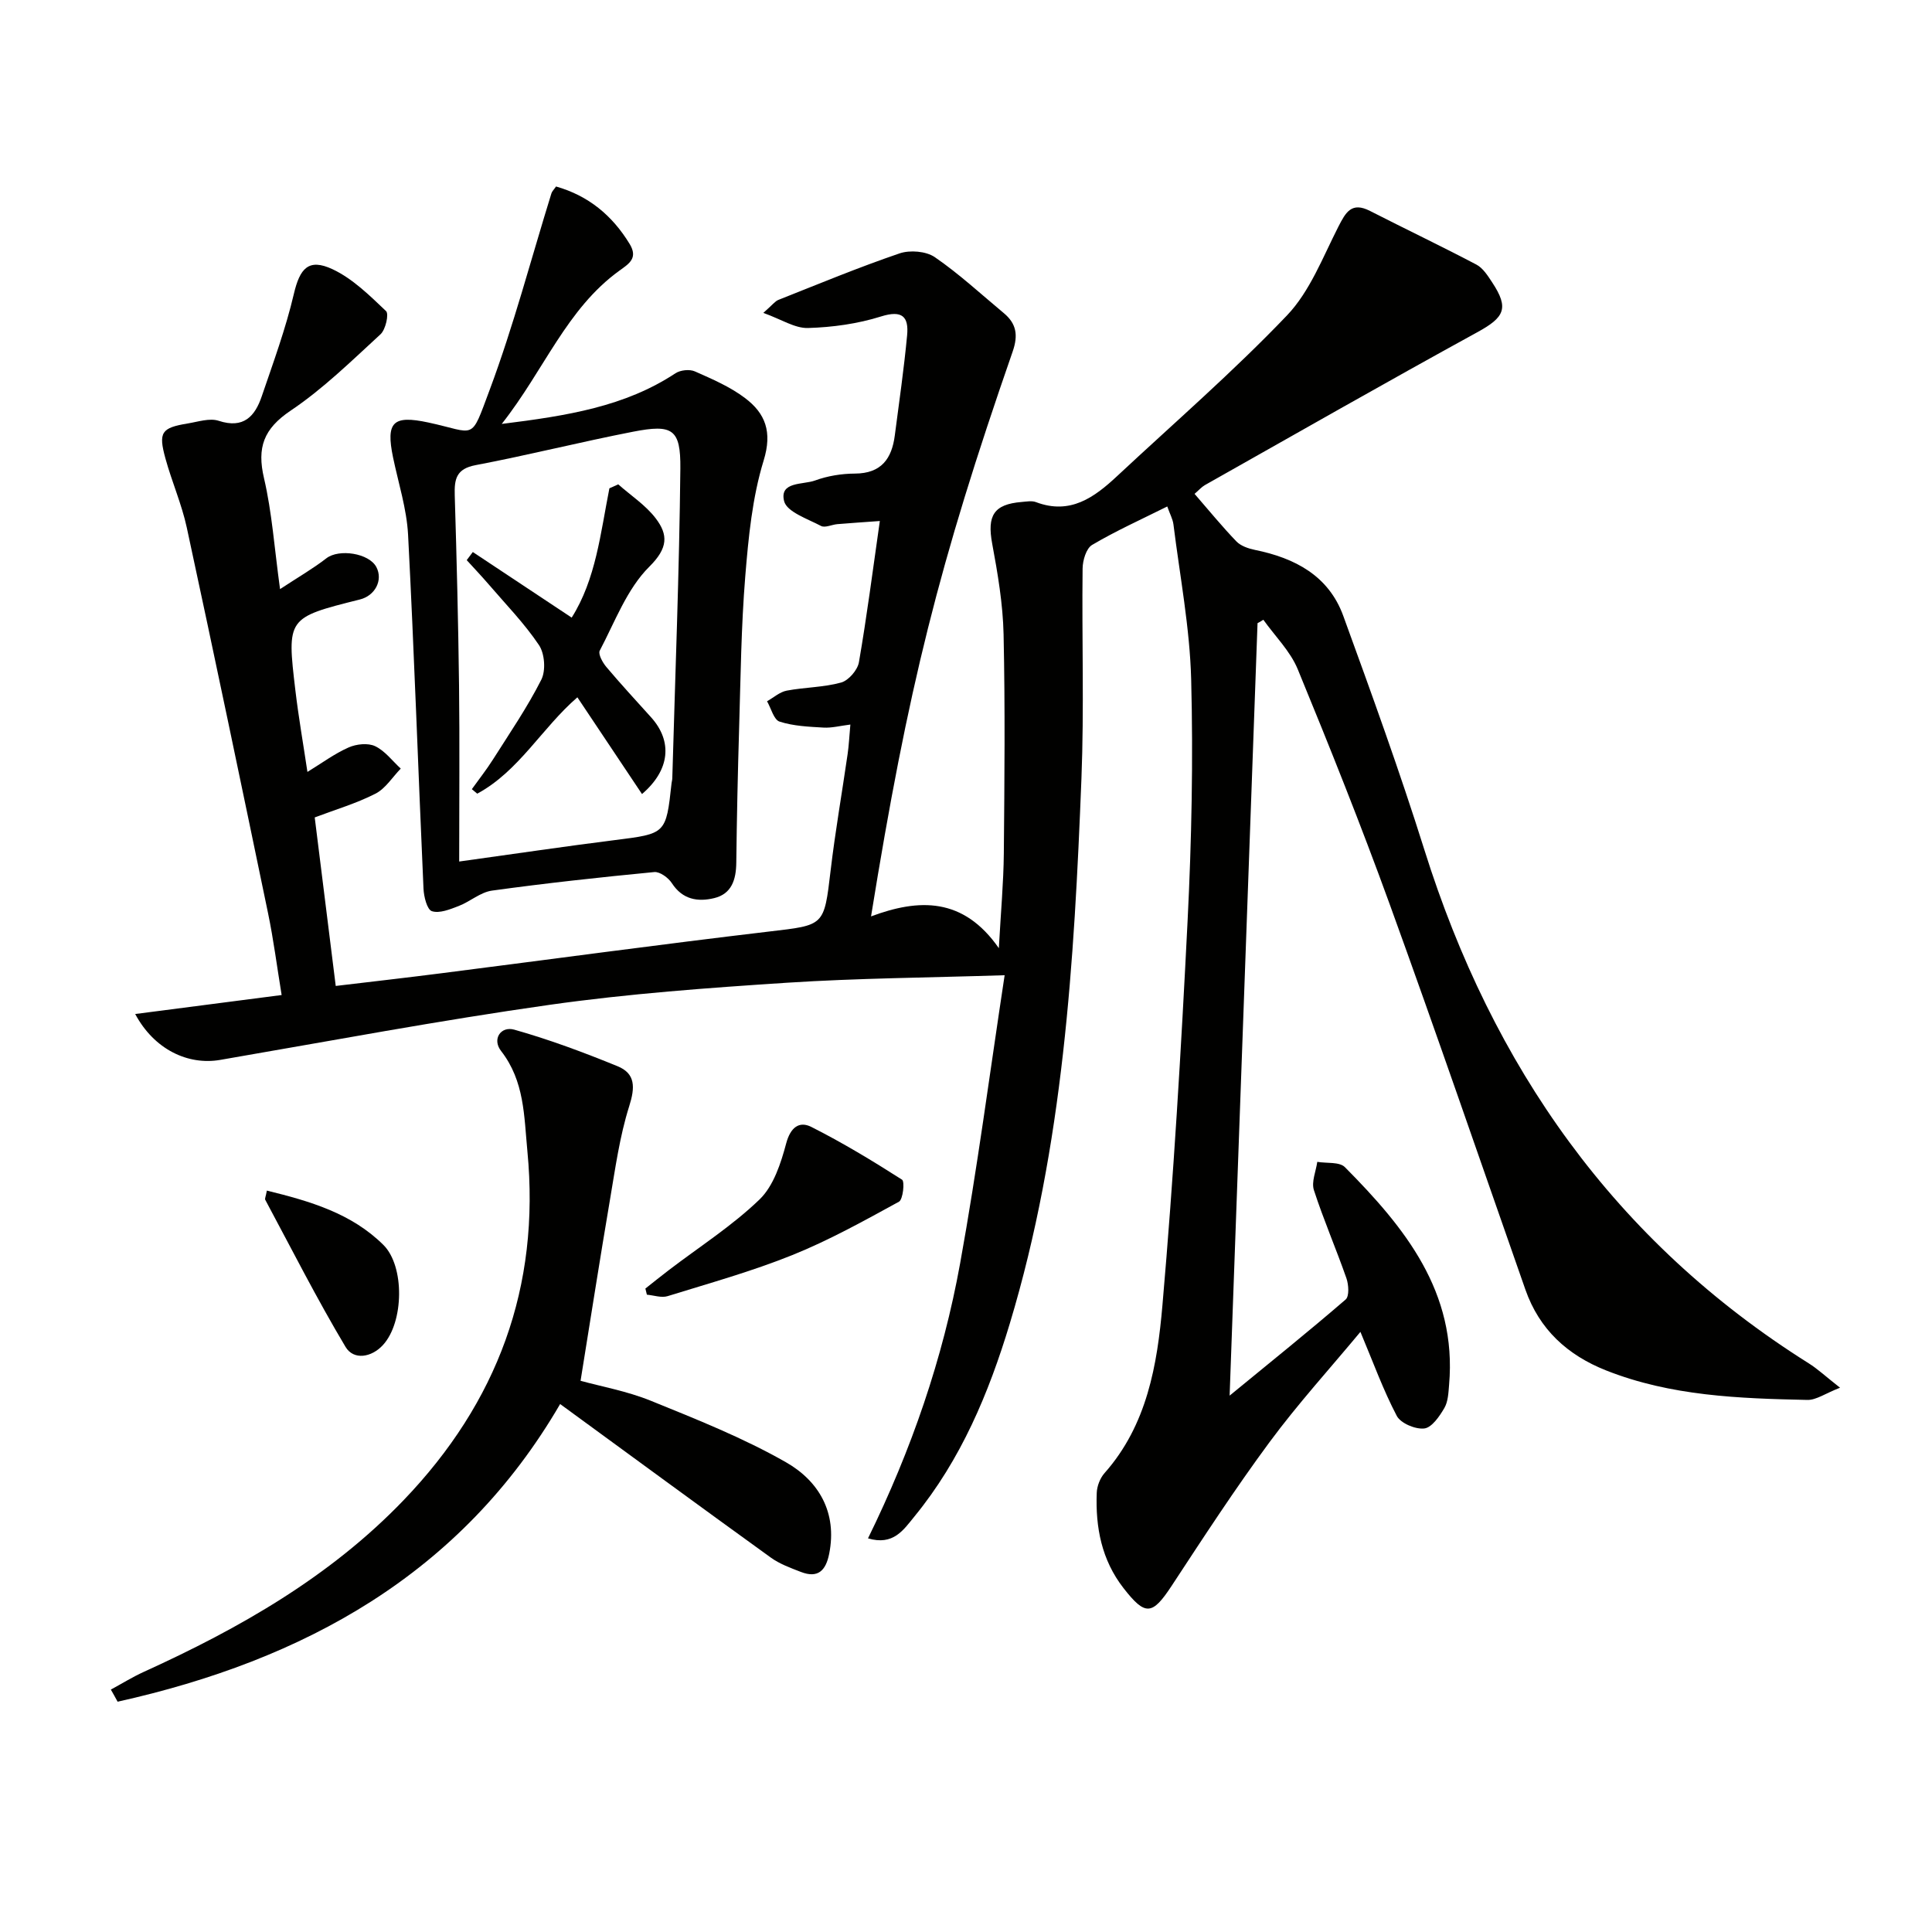
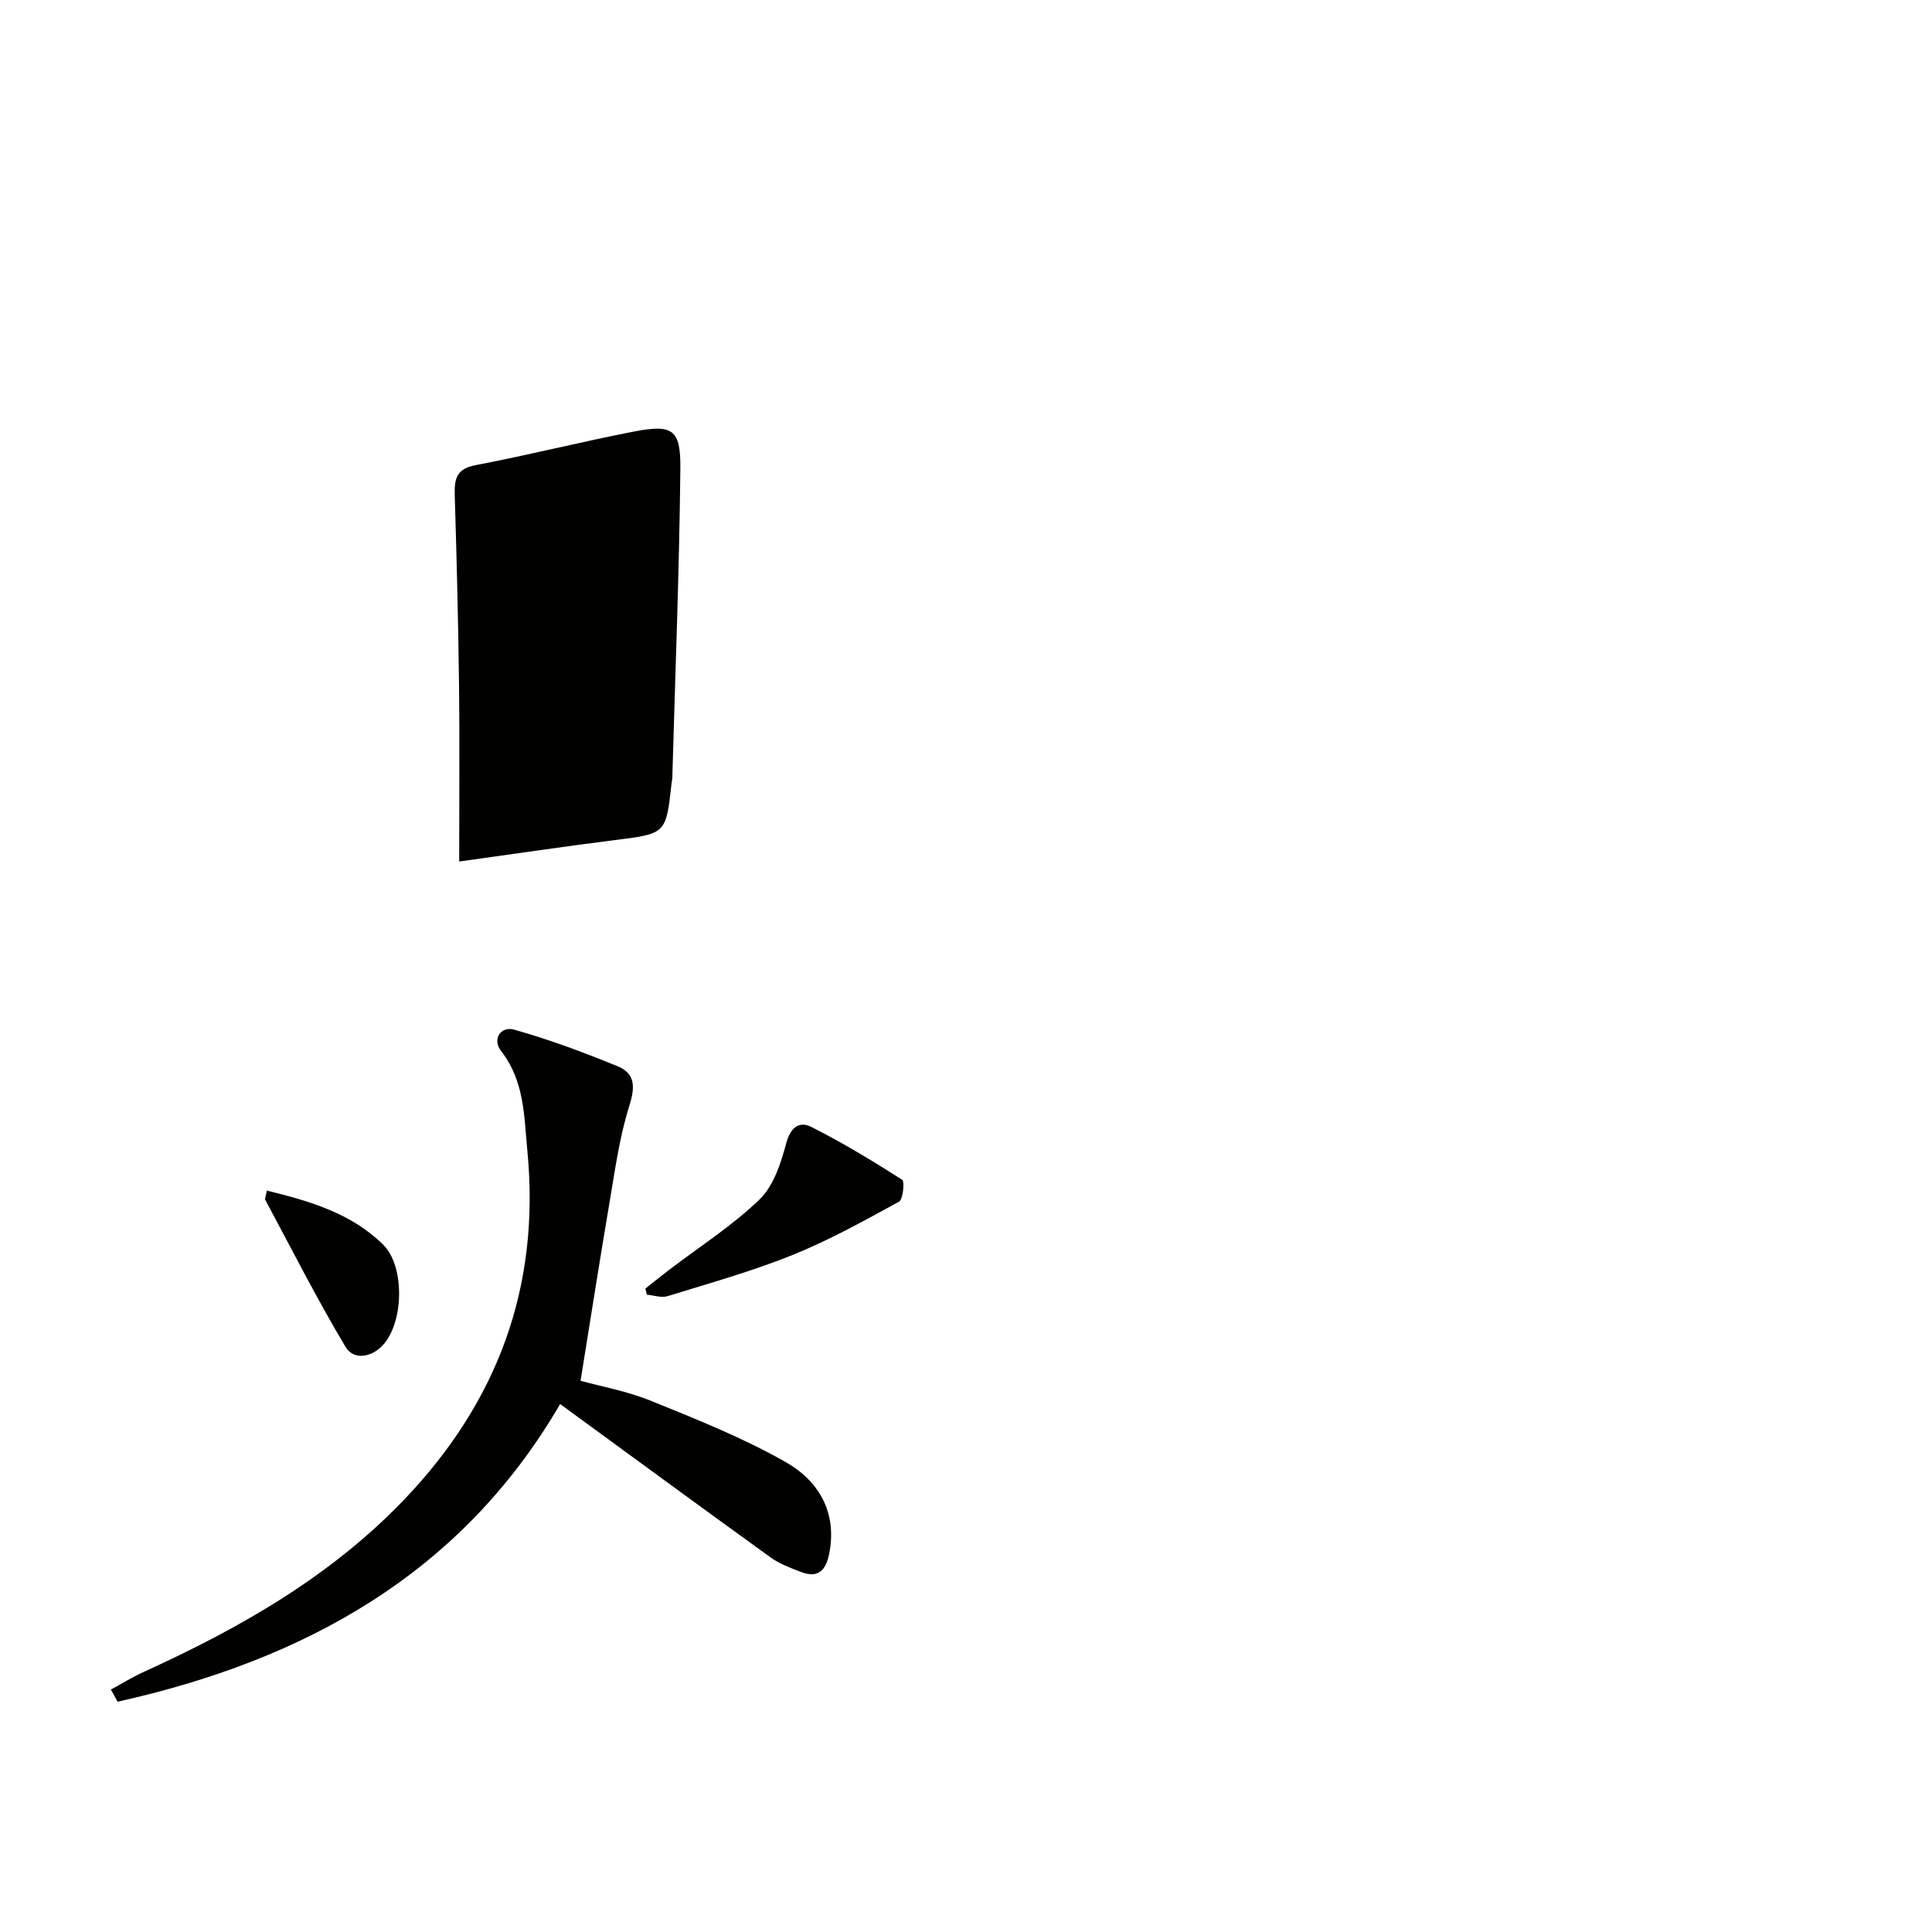
<svg xmlns="http://www.w3.org/2000/svg" enable-background="new 0 0 400 400" viewBox="0 0 400 400">
-   <path d="m260.36 129.02c-1.91 52.91-3.82 105.81-5.78 159.93 8.59-7.05 16.42-13.34 24.02-19.9.78-.67.63-3.07.16-4.41-2.14-6.12-4.73-12.08-6.73-18.24-.55-1.7.42-3.88.7-5.85 1.94.33 4.59-.04 5.72 1.1 12.38 12.48 23.24 25.82 21.57 45.05-.14 1.64-.2 3.48-.99 4.83-1 1.71-2.59 4.04-4.15 4.22-1.83.21-4.88-1.07-5.69-2.6-2.81-5.35-4.88-11.09-7.53-17.4-6.27 7.55-12.96 14.9-18.83 22.85-7.11 9.62-13.65 19.67-20.22 29.68-4.05 6.16-5.46 6.35-10 .52s-5.82-12.59-5.54-19.73c.05-1.39.69-3.04 1.61-4.08 8.81-9.94 10.92-22.42 11.99-34.76 2.31-26.49 3.88-53.06 5.21-79.63.83-16.61 1.17-33.29.74-49.91-.28-10.73-2.34-21.41-3.67-32.11-.14-1.11-.73-2.15-1.28-3.72-5.39 2.69-10.64 5.05-15.56 7.96-1.22.72-1.95 3.2-1.97 4.89-.17 14.5.33 29.01-.24 43.49-1.5 38.04-3.73 76.03-14.83 112.82-4.35 14.41-10.11 28.19-19.77 39.98-2.23 2.73-4.34 6.06-9.59 4.5 8.98-18.3 15.51-37.22 19.08-56.97 3.55-19.57 6.12-39.32 9.21-59.62-15.92.51-30.49.61-45.01 1.55-16.41 1.07-32.87 2.27-49.14 4.57-22.83 3.23-45.52 7.5-68.25 11.41-6.67 1.15-13.67-2.14-17.61-9.5 10.1-1.31 19.78-2.57 30.32-3.93-.98-5.97-1.68-11.49-2.81-16.93-5.53-26.64-11.09-53.27-16.83-79.86-1.05-4.85-3.09-9.47-4.41-14.27-1.51-5.47-.86-6.38 4.63-7.28 2.12-.35 4.51-1.16 6.38-.55 5.17 1.7 7.52-.93 8.93-5.09 2.39-7.01 4.96-14 6.64-21.18 1.24-5.28 3.03-7.44 8.01-5.11 4.16 1.95 7.68 5.44 11.08 8.67.63.6-.09 3.83-1.15 4.8-6 5.51-11.89 11.3-18.61 15.81-5.59 3.76-7 7.63-5.51 13.99 1.65 7.06 2.14 14.39 3.32 22.96 3.77-2.48 6.83-4.24 9.59-6.38 2.59-2.01 8.84-1.08 10.36 1.83 1.4 2.69-.25 5.91-3.43 6.7-15.08 3.78-15.13 3.78-13.34 18.85.66 5.56 1.63 11.08 2.49 16.85 3.02-1.85 5.63-3.79 8.53-5.07 1.6-.71 4-.97 5.49-.26 2.04.97 3.56 3.04 5.3 4.64-1.73 1.78-3.16 4.14-5.25 5.2-3.94 2.01-8.26 3.28-12.56 4.91 1.45 11.67 2.87 22.98 4.35 34.89 7.55-.9 14.77-1.72 21.96-2.64 22.57-2.88 45.12-5.95 67.72-8.62 11.52-1.36 11.41-1.06 12.78-12.63.95-8.06 2.36-16.07 3.52-24.11.26-1.78.34-3.59.57-6.12-2.16.27-3.87.73-5.56.63-3.06-.18-6.22-.31-9.1-1.24-1.19-.38-1.75-2.75-2.59-4.21 1.35-.76 2.63-1.93 4.07-2.2 3.73-.71 7.64-.67 11.27-1.68 1.54-.43 3.4-2.58 3.68-4.2 1.64-9.46 2.86-18.98 4.33-29.24-3.32.24-6.07.42-8.81.65-1.14.1-2.54.81-3.37.37-2.78-1.47-7.09-2.91-7.64-5.14-1.01-4.1 3.93-3.36 6.41-4.27 2.59-.95 5.5-1.42 8.27-1.43 5.45-.03 7.62-3.09 8.24-7.9.9-6.91 1.9-13.81 2.55-20.74.36-3.84-1.01-5.27-5.4-3.89-4.83 1.52-10.04 2.24-15.12 2.39-2.72.08-5.49-1.78-9.25-3.13 1.93-1.7 2.43-2.42 3.12-2.69 8.33-3.3 16.61-6.74 25.09-9.63 2.15-.73 5.48-.46 7.29.78 5.04 3.46 9.58 7.67 14.3 11.6 2.6 2.17 2.99 4.56 1.83 7.92-15.29 44.01-21.69 69.73-29.33 116.97 9.89-3.69 19.07-4.03 26.46 6.58.41-7.49.97-13.54 1.03-19.61.14-15.13.28-30.26-.05-45.39-.14-6.27-1.21-12.57-2.36-18.76-1.07-5.78.31-8.15 6.09-8.62.99-.08 2.11-.3 2.98.03 7.08 2.68 12.07-.97 16.82-5.41 11.79-11 24.01-21.59 35.13-33.23 4.76-4.98 7.42-12.04 10.64-18.36 1.55-3.03 2.75-5.24 6.58-3.28 7.32 3.74 14.74 7.27 22.01 11.1 1.37.72 2.38 2.33 3.28 3.7 3.52 5.34 2.54 7.22-3.06 10.29-18.92 10.37-37.65 21.07-56.44 31.67-.68.39-1.22 1.03-2.13 1.81 2.99 3.44 5.7 6.77 8.67 9.85.91.94 2.47 1.47 3.82 1.75 8.28 1.68 15.27 5.34 18.3 13.66 5.84 16.05 11.67 32.13 16.79 48.43 14.07 44.83 39.4 81.07 79.56 106.31 1.9 1.19 3.56 2.76 6.5 5.06-3.06 1.19-4.93 2.57-6.77 2.53-14.13-.3-28.26-.8-41.67-6.11-7.99-3.17-13.8-8.46-16.7-16.72-9.33-26.61-18.48-53.29-28.1-79.8-5.94-16.37-12.41-32.56-19.04-48.66-1.55-3.75-4.7-6.84-7.12-10.24-.37.26-.78.49-1.2.71z" fill="#010100" />
-   <path d="m115.12 38.61c6.71 1.91 11.63 5.98 15.23 11.88 1.78 2.92-.05 4.07-2.09 5.53-10.99 7.94-15.58 20.59-24.38 31.75 13.63-1.7 25.51-3.59 35.97-10.49 1.02-.67 2.92-.87 4.01-.39 3.59 1.59 7.3 3.18 10.4 5.53 4.2 3.17 5.67 6.99 3.85 12.91-2.36 7.67-3.15 15.92-3.81 23.98-.85 10.43-.96 20.92-1.27 31.39-.28 9.31-.48 18.62-.59 27.92-.04 3.49-.95 6.46-4.59 7.33-3.37.81-6.54.31-8.74-3.09-.73-1.13-2.49-2.42-3.65-2.31-11.22 1.08-22.43 2.3-33.59 3.84-2.41.33-4.55 2.29-6.93 3.2-1.77.68-3.94 1.57-5.52 1.06-1-.32-1.67-3.01-1.74-4.67-1.1-24.41-1.92-48.83-3.19-73.23-.28-5.4-2.01-10.73-3.12-16.08-1.51-7.32 0-8.76 7.29-7.2 10.01 2.14 8.67 4.08 12.72-6.75 4.96-13.29 8.57-27.1 12.78-40.67.12-.42.51-.78.96-1.44zm-20.05 139.76c11.83-1.64 21.98-3.15 32.16-4.43 10.65-1.34 10.66-1.24 11.81-11.79.04-.33.14-.65.15-.98.6-21.39 1.45-42.77 1.67-64.17.08-8.19-1.62-9.21-9.78-7.62-10.9 2.12-21.69 4.85-32.6 6.92-4.03.76-4.43 2.89-4.33 6.25.4 13.13.73 26.27.89 39.4.14 11.78.03 23.56.03 36.42z" fill="#010100" />
+   <path d="m115.12 38.61zm-20.05 139.76c11.83-1.64 21.98-3.15 32.16-4.43 10.65-1.34 10.66-1.24 11.81-11.79.04-.33.14-.65.15-.98.6-21.39 1.45-42.77 1.67-64.17.08-8.19-1.62-9.21-9.78-7.62-10.9 2.12-21.69 4.85-32.6 6.92-4.03.76-4.43 2.89-4.33 6.25.4 13.13.73 26.27.89 39.4.14 11.78.03 23.56.03 36.42z" fill="#010100" />
  <path d="m22.95 349.81c2.28-1.23 4.49-2.61 6.85-3.68 19.81-9.01 38.54-19.67 53.78-35.55 19.38-20.2 28.31-44.08 25.61-72.25-.7-7.32-.59-14.49-5.45-20.74-1.91-2.45-.05-5.19 2.73-4.41 7.27 2.05 14.39 4.71 21.39 7.57 3.74 1.53 3.64 4.4 2.41 8.28-1.98 6.26-2.88 12.89-3.99 19.41-2.08 12.24-3.99 24.5-6.08 37.44 4.2 1.16 9.58 2.12 14.54 4.13 9.49 3.85 19.1 7.67 27.96 12.72 6.78 3.86 10.69 10.38 8.97 18.98-.69 3.45-2.31 5.12-5.86 3.74-2.14-.83-4.38-1.64-6.21-2.96-14.54-10.49-28.99-21.11-43.63-31.8-20.52 35.29-53.09 53.05-91.62 61.63-.46-.86-.93-1.69-1.4-2.51z" fill="#010100" />
  <path d="m133.62 266.78c1.62-1.28 3.23-2.58 4.87-3.83 6.31-4.82 13.09-9.14 18.77-14.62 2.91-2.81 4.42-7.51 5.52-11.63.89-3.32 2.71-4.63 5.18-3.39 6.47 3.26 12.69 7.03 18.8 10.93.58.37.21 4.09-.64 4.56-7.22 3.95-14.46 7.98-22.08 11.05-8.39 3.38-17.16 5.82-25.81 8.5-1.28.4-2.86-.17-4.3-.3-.1-.43-.2-.85-.31-1.27z" fill="#010100" />
  <path d="m55.25 246.5c9.02 2.21 17.54 4.72 24.12 11.24 4.45 4.41 4.26 15.99-.07 20.72-2.38 2.61-6.09 3.2-7.76.4-5.93-9.93-11.16-20.27-16.63-30.47-.11-.23.11-.63.34-1.89z" fill="#010100" />
  <path d="m128 100.28c2.62 2.32 5.68 4.31 7.76 7.04 2.59 3.4 2.58 6.14-1.33 10.01-4.63 4.6-7.11 11.4-10.26 17.38-.37.71.59 2.46 1.36 3.37 3 3.56 6.16 6.98 9.27 10.43 4.46 4.95 3.95 10.9-1.88 15.89-4.42-6.62-8.8-13.18-13.38-20.03-7.35 6.36-12.11 15.3-20.73 19.95-.37-.31-.75-.62-1.12-.93 1.47-2.05 3.04-4.04 4.39-6.17 3.44-5.43 7.1-10.77 9.99-16.49.96-1.89.71-5.4-.48-7.17-3.02-4.5-6.87-8.44-10.42-12.58-1.47-1.71-3.02-3.34-4.54-5.01l1.26-1.68c6.68 4.43 13.35 8.86 20.47 13.58 5.01-7.92 5.97-17.49 7.81-26.77.62-.27 1.22-.54 1.83-.82z" fill="#010100" />
</svg>